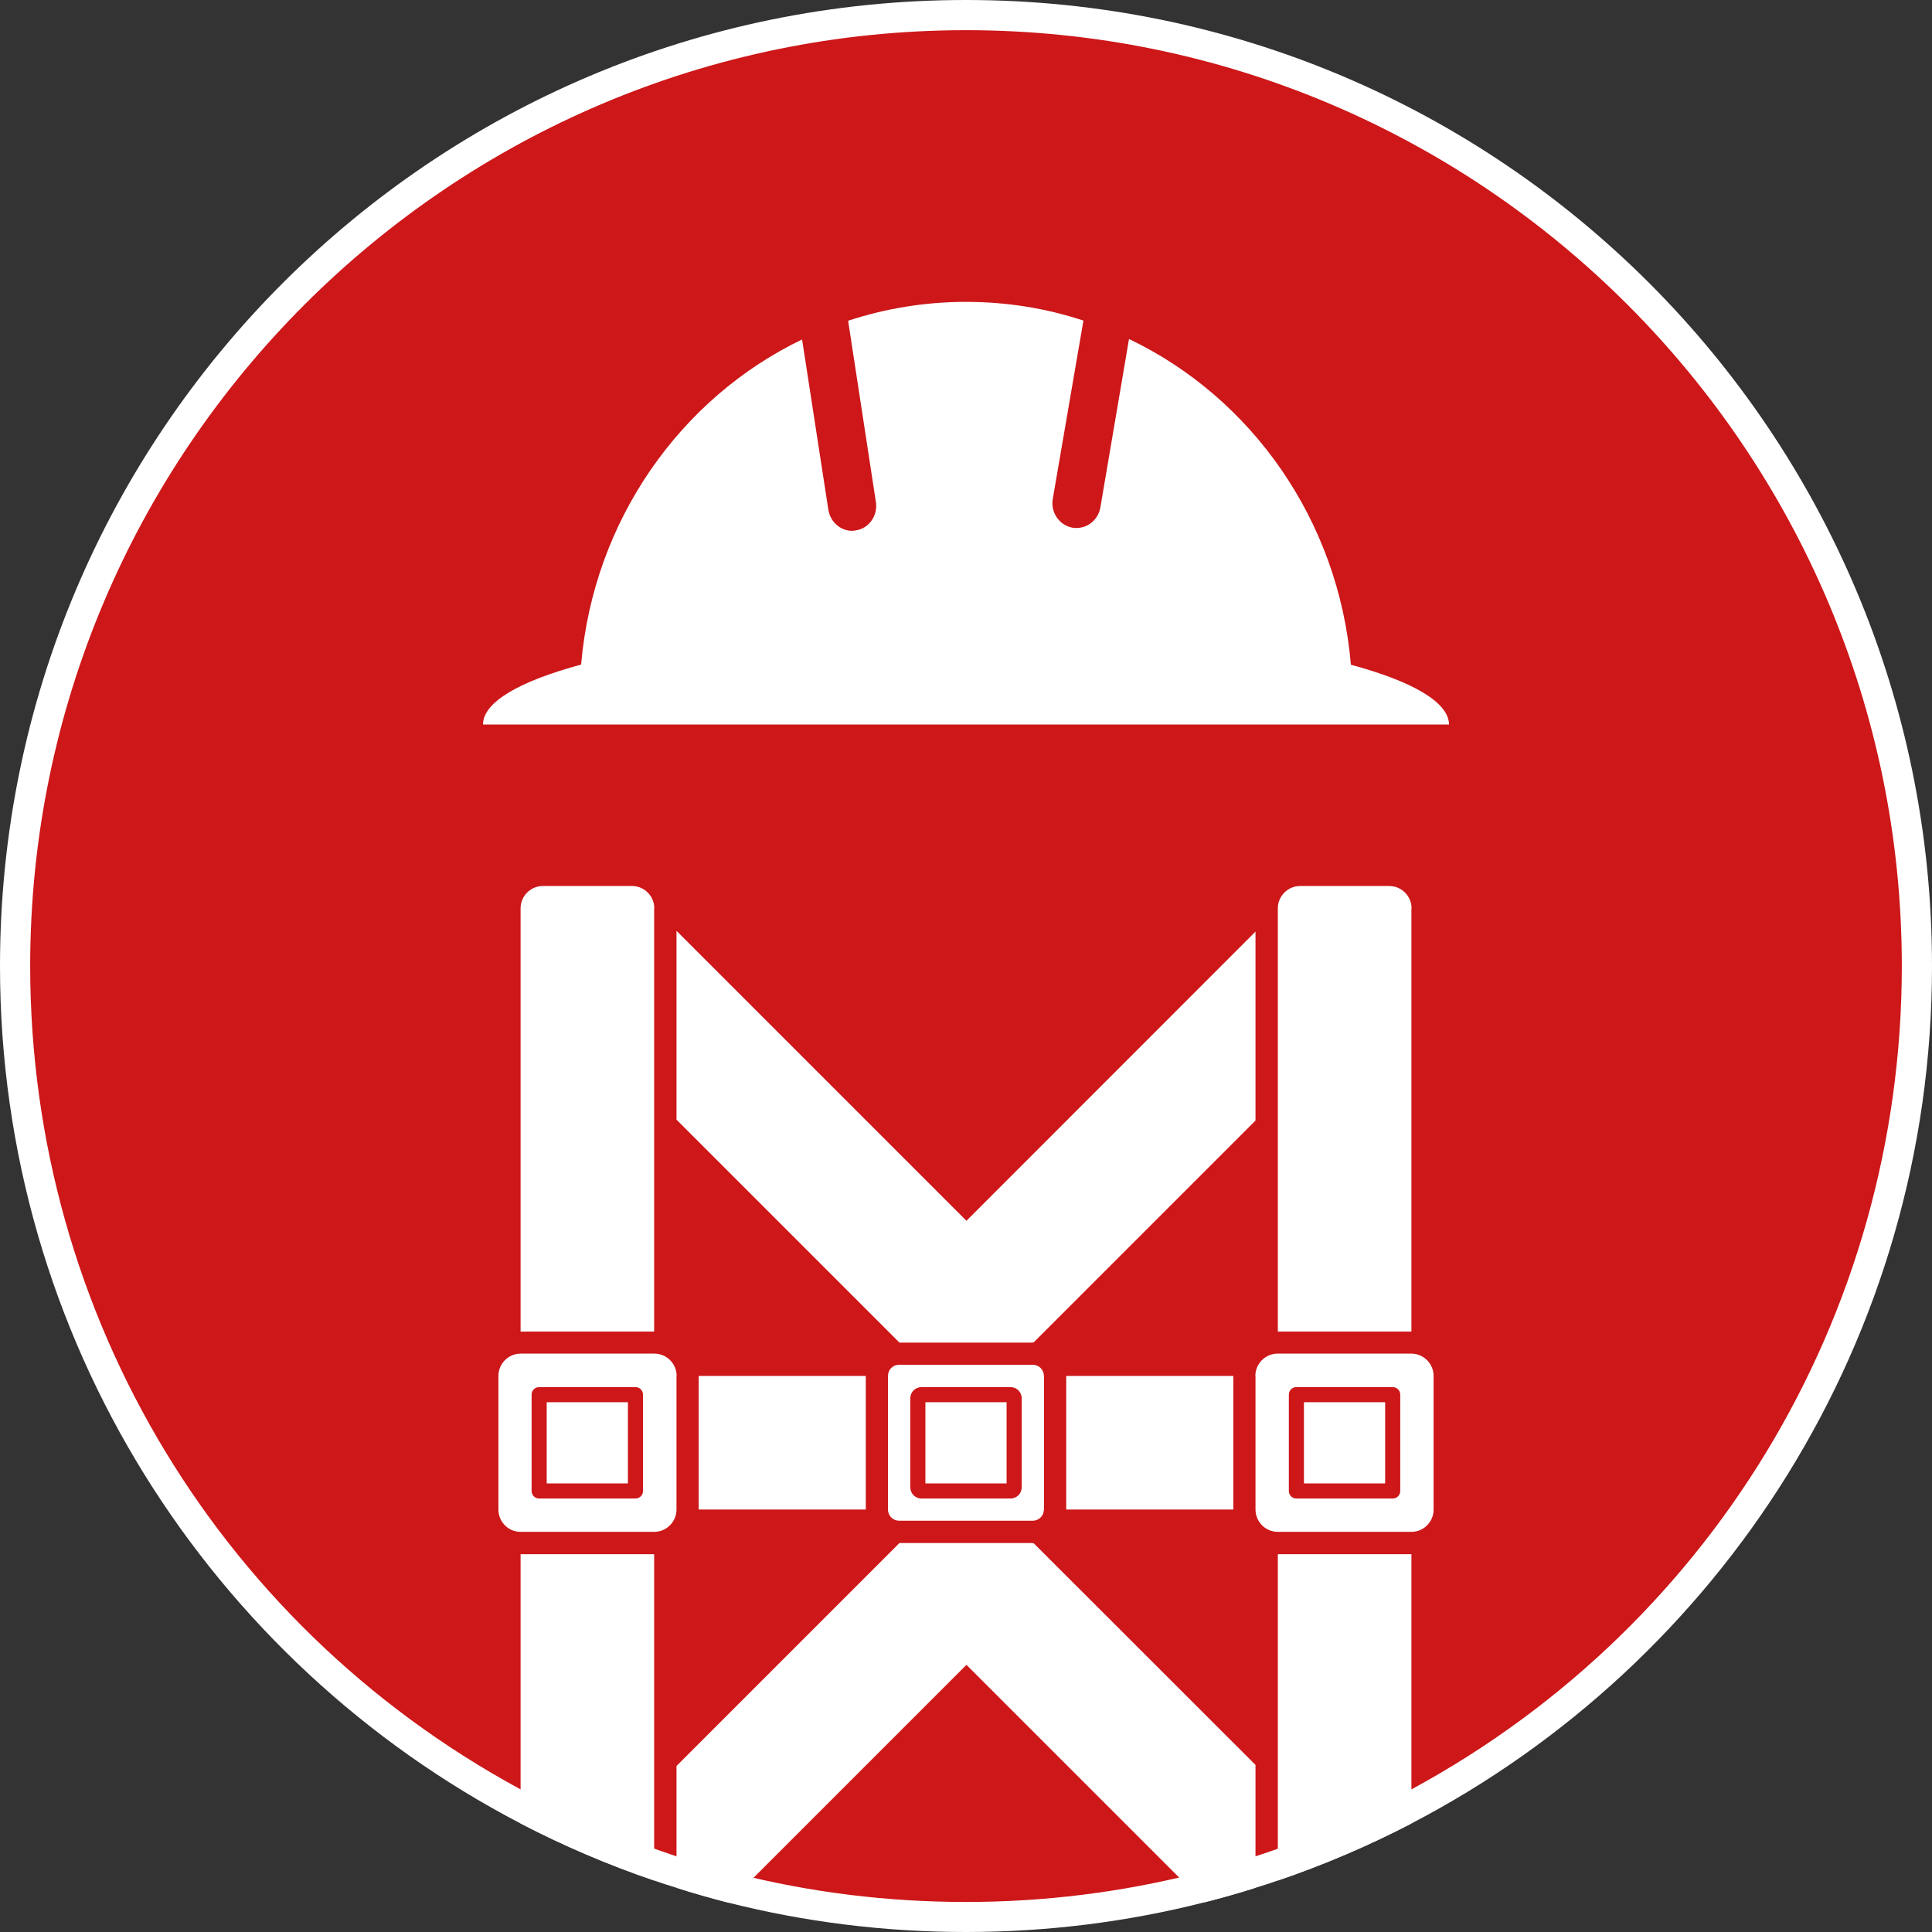
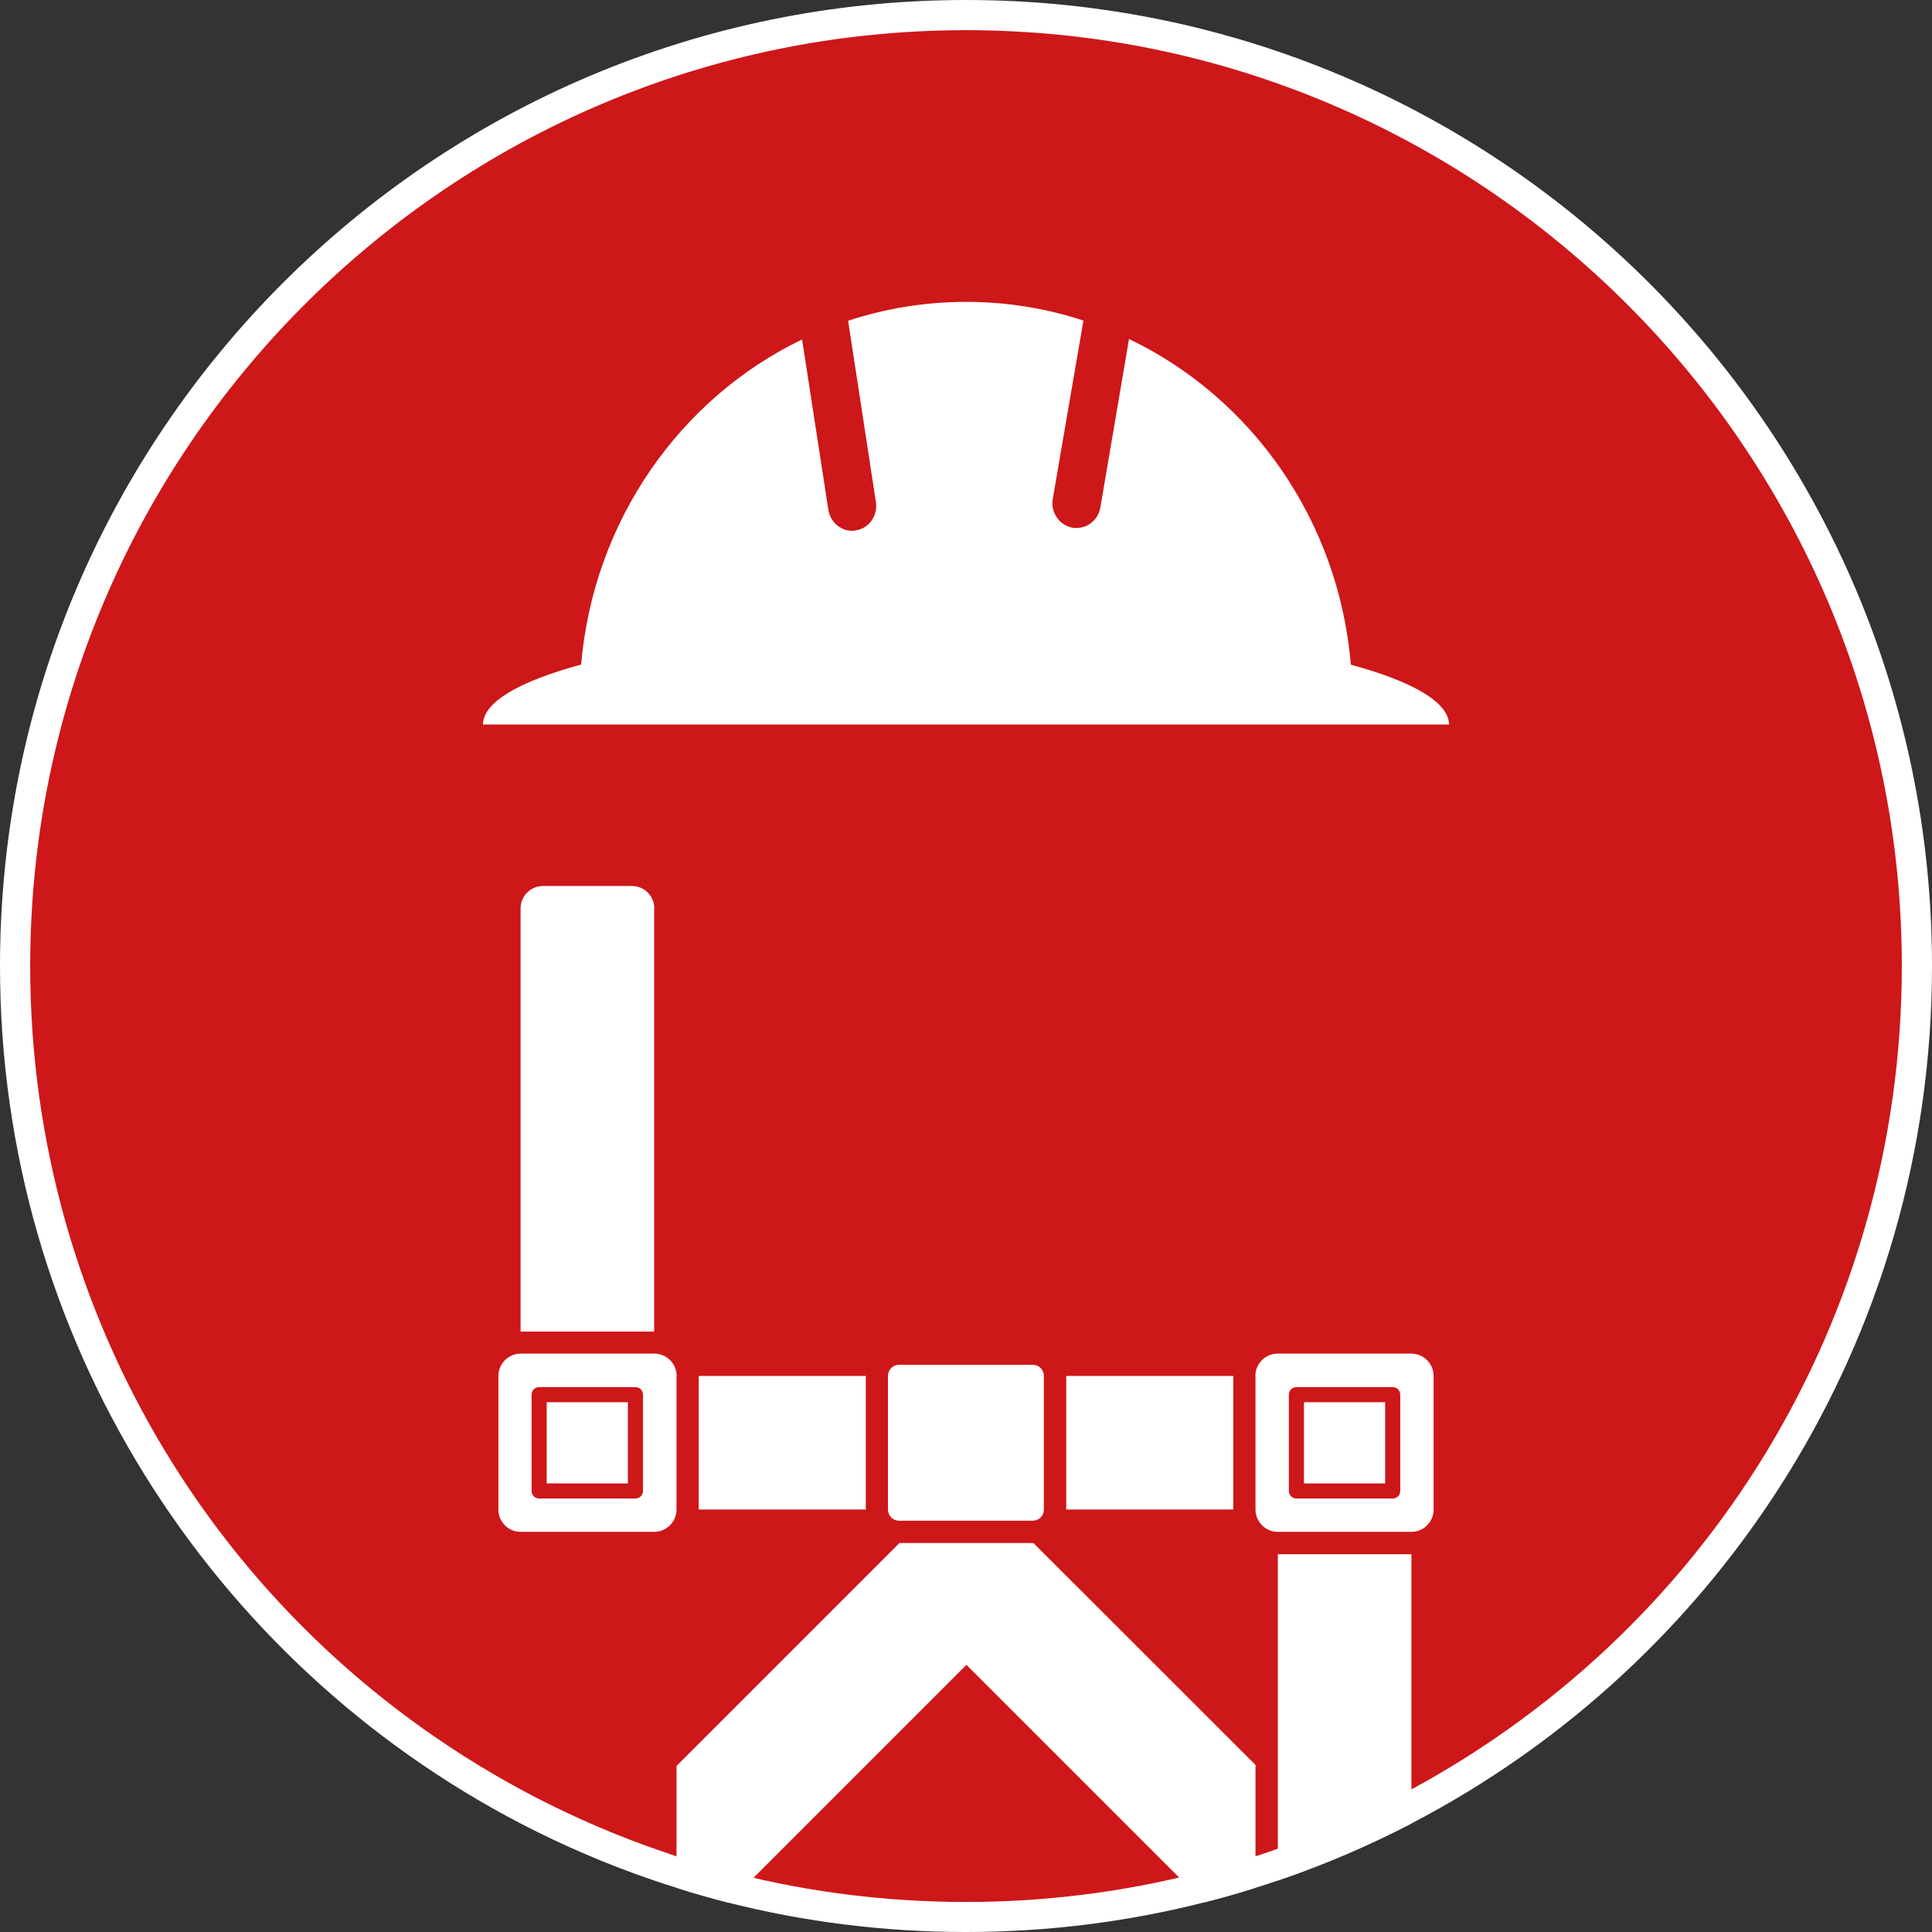
<svg xmlns="http://www.w3.org/2000/svg" width="128" height="128" viewBox="0 0 128 128">
  <rect x="0" y="0" width="128" height="128" fill="#333333" stroke="none" />
  <defs>
    <style>
      .uuid-809a6798-2cb4-4524-9440-197c907d1e49 {
        fill: #fff;
      }

      .uuid-b64dab91-7e50-4be2-82bc-056d3e4478c4, .uuid-4e359867-6f90-46ac-bcb9-dc3aaee83662 {
        fill: #cd1719;
      }

      .uuid-4e359867-6f90-46ac-bcb9-dc3aaee83662 {
        fill-rule: evenodd;
      }
    </style>
  </defs>
  <g id="uuid-26aed831-7813-4444-b8c3-1c581978ff4b" data-name="Hintergrund">
    <g>
      <path class="uuid-4e359867-6f90-46ac-bcb9-dc3aaee83662" d="M64,127c-5.26,0-10.47-.64-15.49-1.91-1.32-.34-2.4-.65-3.39-.97-.51-.15-.98-.31-1.46-.47-2.98-1.01-5.91-2.26-8.72-3.72C14.01,109.02,1,87.59,1,64,1,29.26,29.26,1,64,1s63,28.26,63,63c0,23.59-13.01,45.02-33.95,55.92-2.81,1.46-5.74,2.71-8.71,3.72-.48.17-.96.32-1.45.47-1.12.36-2.21.67-3.37.96-5.04,1.28-10.26,1.93-15.53,1.93Z" />
      <path class="uuid-809a6798-2cb4-4524-9440-197c907d1e49" d="M64,2c34.19,0,62,27.81,62,62,0,23.22-12.8,44.31-33.41,55.04-2.76,1.44-5.65,2.67-8.58,3.67-.46.16-.93.31-1.43.46-1.08.34-2.15.65-3.3.94-4.96,1.26-10.1,1.9-15.28,1.9s-10.3-.63-15.23-1.88c-1.3-.34-2.36-.64-3.38-.97-.47-.14-.94-.29-1.41-.46-2.92-.99-5.81-2.23-8.57-3.66C14.8,108.31,2,87.22,2,64,2,29.81,29.81,2,64,2M64,0C28.65,0,0,28.65,0,64c0,24.71,13.99,46.14,34.49,56.81,2.83,1.47,5.79,2.74,8.85,3.78.49.17.98.33,1.48.48,1.14.37,2.29.69,3.45.99,5.03,1.27,10.3,1.94,15.73,1.94s10.73-.68,15.77-1.96c1.15-.29,2.28-.61,3.41-.97.5-.15.99-.31,1.48-.48,3.06-1.04,6.02-2.31,8.85-3.78,20.5-10.67,34.49-32.1,34.49-56.81C128,28.65,99.35,0,64,0h0Z" />
    </g>
  </g>
  <g id="uuid-3b9c584d-0fa9-42f1-94bb-3e6bab547b85" data-name="Holz">
    <g>
      <path class="uuid-809a6798-2cb4-4524-9440-197c907d1e49" d="M44.82,91.16v8.85c0,.81-.66,1.48-1.48,1.48h-8.85c-.43,0-.83-.19-1.09-.49-.24-.27-.38-.6-.38-.99v-8.85c0-.81.66-1.48,1.48-1.48h8.85c.81,0,1.48.66,1.48,1.48Z" />
-       <path class="uuid-809a6798-2cb4-4524-9440-197c907d1e49" d="M93.51,60.18v28.04h-8.85v-28.04c0-.81.66-1.48,1.48-1.48h5.9c.81,0,1.48.66,1.48,1.48Z" />
      <path class="uuid-809a6798-2cb4-4524-9440-197c907d1e49" d="M43.34,60.18v28.04h-8.85v-28.04c0-.81.66-1.48,1.48-1.48h5.9c.81,0,1.48.66,1.48,1.48Z" />
      <rect class="uuid-809a6798-2cb4-4524-9440-197c907d1e49" x="46.29" y="91.16" width="11.07" height="8.85" />
-       <rect class="uuid-809a6798-2cb4-4524-9440-197c907d1e49" x="58.84" y="91.16" width="10.33" height="8.85" />
      <rect class="uuid-809a6798-2cb4-4524-9440-197c907d1e49" x="70.64" y="91.16" width="11.07" height="8.85" />
      <path class="uuid-809a6798-2cb4-4524-9440-197c907d1e49" d="M83.18,91.16v8.85c0,.81.66,1.48,1.48,1.48h8.85c.43,0,.83-.19,1.09-.49.24-.27.38-.6.38-.99v-8.85c0-.81-.66-1.48-1.48-1.48h-8.85c-.81,0-1.48.66-1.48,1.48Z" />
      <g>
        <rect class="uuid-809a6798-2cb4-4524-9440-197c907d1e49" x="35.73" y="92.4" width="6.38" height="6.38" />
        <path class="uuid-b64dab91-7e50-4be2-82bc-056d3e4478c4" d="M41.6,92.9v5.38h-5.38v-5.38h5.38M42.1,91.9h-6.38c-.28,0-.5.22-.5.5v6.38c0,.28.22.5.5.5h6.38c.28,0,.5-.22.5-.5v-6.38c0-.28-.22-.5-.5-.5h0Z" />
      </g>
      <path class="uuid-809a6798-2cb4-4524-9440-197c907d1e49" d="M69.16,91.16v8.85c0,.41-.32.74-.74.74h-8.85c-.21,0-.41-.09-.55-.24-.09-.1-.19-.28-.19-.5v-8.85c0-.41.32-.74.74-.74h8.85c.41,0,.74.32.74.74Z" />
      <g>
        <rect class="uuid-809a6798-2cb4-4524-9440-197c907d1e49" x="60.81" y="92.4" width="6.38" height="6.38" rx=".24" ry=".24" />
-         <path class="uuid-b64dab91-7e50-4be2-82bc-056d3e4478c4" d="M66.69,92.9v5.38h-5.38v-5.38h5.38M66.95,91.9h-5.9c-.41,0-.74.33-.74.74v5.9c0,.41.33.74.74.74h5.9c.41,0,.74-.33.74-.74v-5.9c0-.41-.33-.74-.74-.74h0Z" />
      </g>
      <g>
        <rect class="uuid-809a6798-2cb4-4524-9440-197c907d1e49" x="85.9" y="92.4" width="6.38" height="6.38" />
        <path class="uuid-b64dab91-7e50-4be2-82bc-056d3e4478c4" d="M91.77,92.9v5.38h-5.38v-5.38h5.38M92.27,91.9h-6.38c-.28,0-.5.22-.5.5v6.38c0,.28.22.5.5.5h6.38c.28,0,.5-.22.5-.5v-6.38c0-.28-.22-.5-.5-.5h0Z" />
      </g>
-       <polygon class="uuid-809a6798-2cb4-4524-9440-197c907d1e49" points="83.18 61.72 83.18 74.24 68.47 88.95 68.43 88.9 68.43 88.95 59.57 88.95 59.57 88.93 44.82 74.18 44.82 61.67 64.03 80.88 83.18 61.72" />
      <path class="uuid-809a6798-2cb4-4524-9440-197c907d1e49" d="M83.18,116.93v8.14c-1.13.36-2.26.68-3.41.97l-15.74-15.74-15.76,15.76c-1.16-.3-2.31-.62-3.45-.99v-8.07l14.77-14.77h8.84v.04l.04-.04,14.71,14.7Z" />
      <polygon class="uuid-809a6798-2cb4-4524-9440-197c907d1e49" points="59.59 102.23 59.57 102.24 59.57 102.23 59.59 102.23" />
-       <path class="uuid-809a6798-2cb4-4524-9440-197c907d1e49" d="M43.34,102.97v21.62c-3.06-1.04-6.02-2.31-8.85-3.78v-17.84h8.85Z" />
      <path class="uuid-809a6798-2cb4-4524-9440-197c907d1e49" d="M93.51,102.97v17.84c-2.83,1.47-5.79,2.74-8.85,3.78v-21.62h8.85Z" />
    </g>
    <path class="uuid-809a6798-2cb4-4524-9440-197c907d1e49" d="M96,48H32c0-1.48,2.42-2.87,6.5-3.97.82-9.55,6.58-17.66,14.64-21.54l1.74,11.28c.13.81.8,1.4,1.58,1.4.08,0,.16-.02.24-.03.88-.13,1.47-.99,1.33-1.88l-1.84-12.01c2.46-.81,5.09-1.25,7.81-1.25s5.33.43,7.78,1.24l-2.03,11.81c-.16.89.43,1.75,1.3,1.91.1.02.19.02.27.02.77,0,1.44-.56,1.58-1.35l1.9-11.17c8.1,3.87,13.89,11.99,14.7,21.58,4.08,1.1,6.5,2.49,6.5,3.97Z" />
  </g>
</svg>